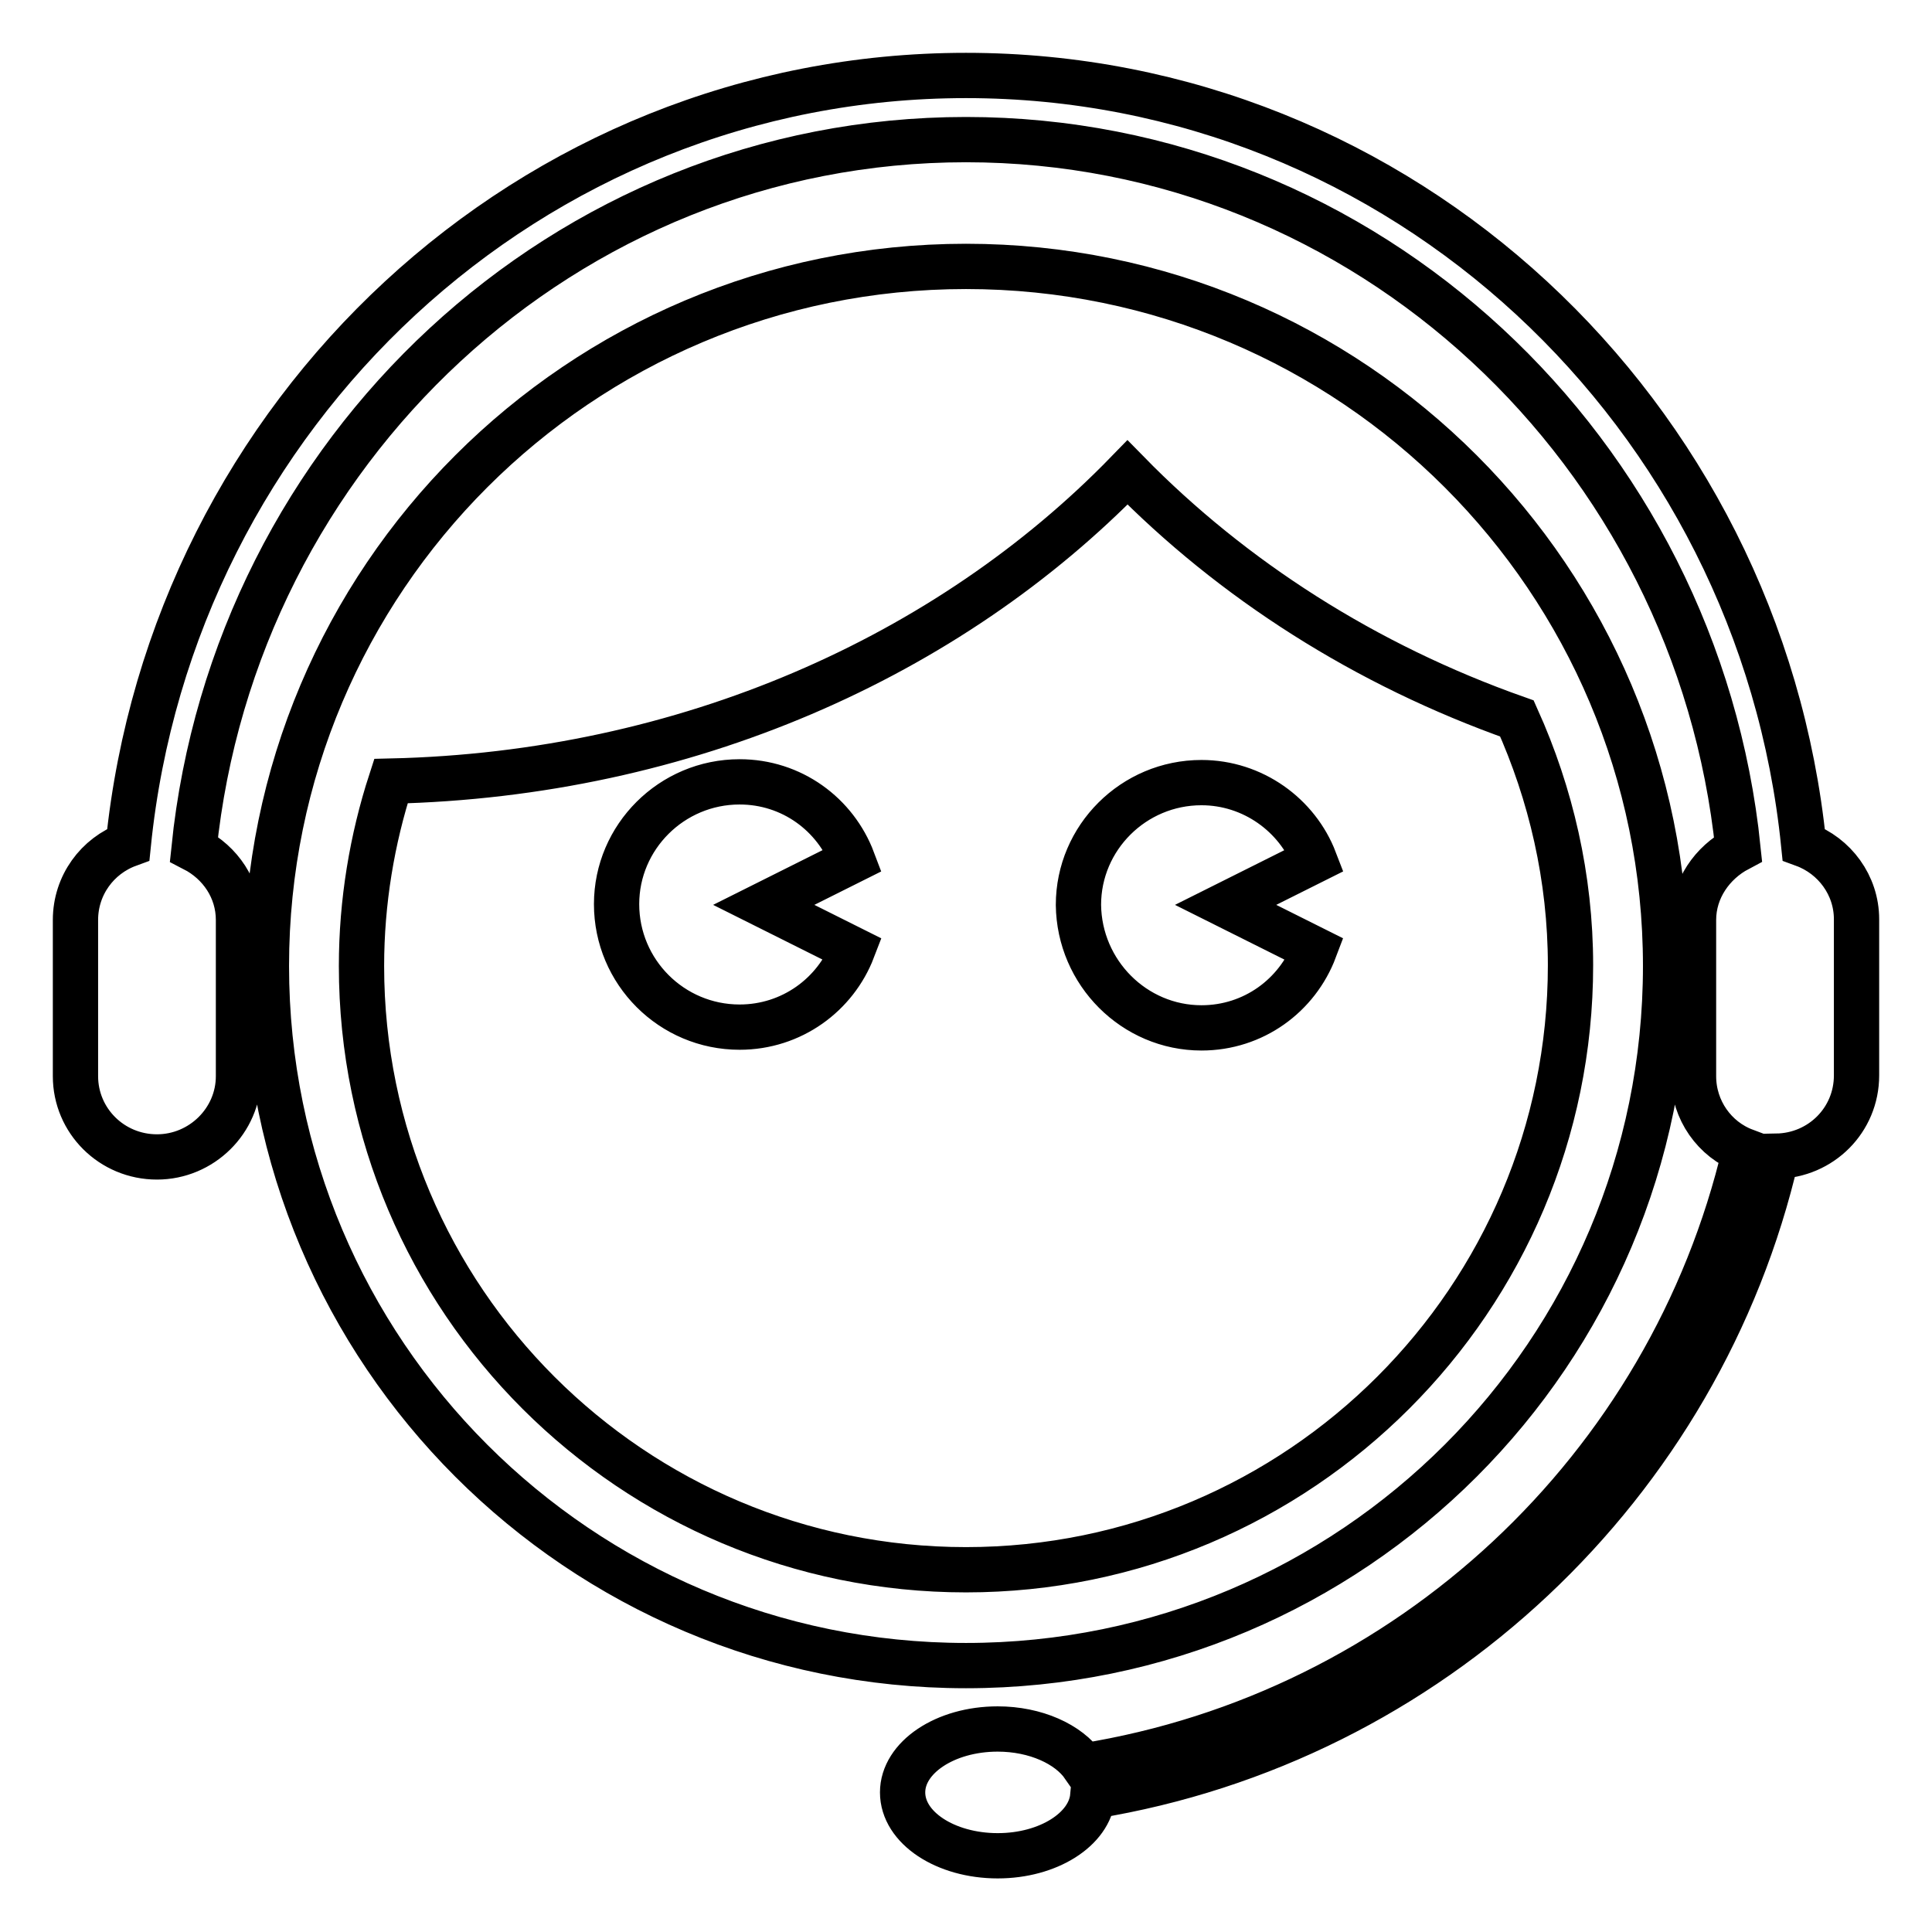
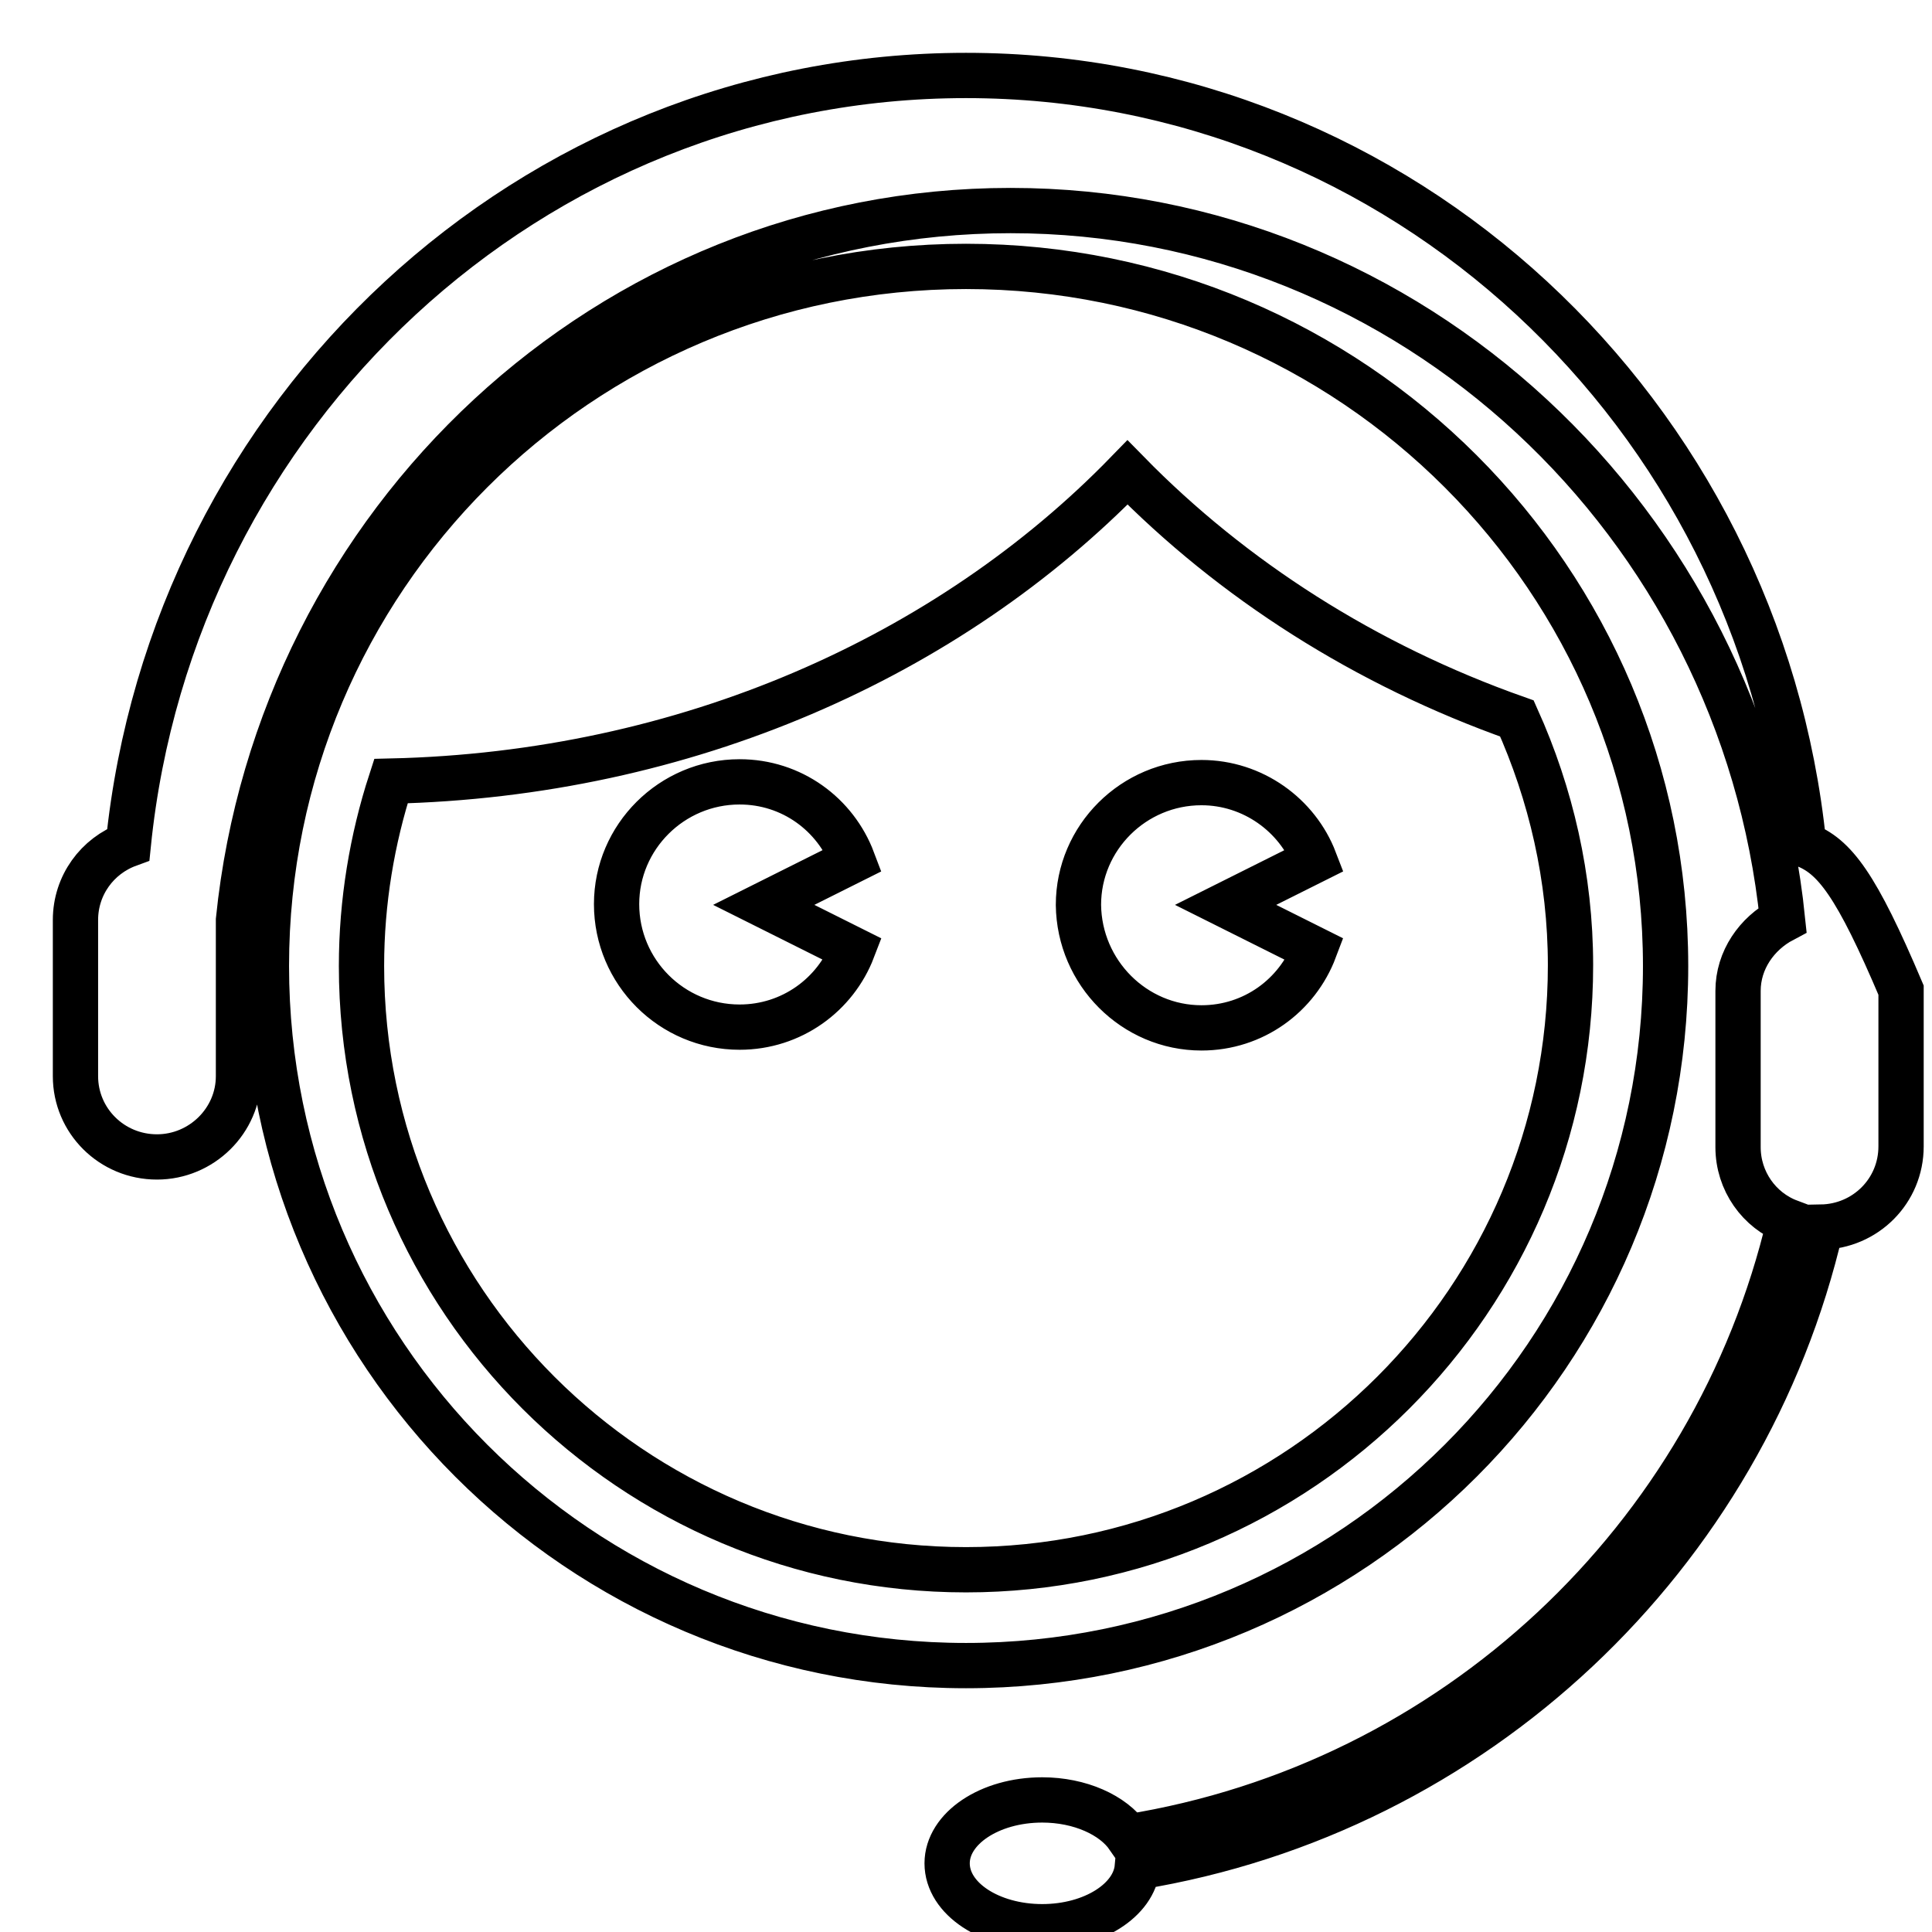
<svg xmlns="http://www.w3.org/2000/svg" version="1.1" x="0px" y="0px" viewBox="0 0 256 256" enable-background="new 0 0 256 256" xml:space="preserve">
  <g>
-     <path stroke-width="6" fill-opacity="0" stroke="#000000" d="M220.7,128c0-51.2-41.5-92.7-92.7-92.7S35.3,76.8,35.3,128s41.5,92.7,92.7,92.7S220.7,179.2,220.7,128z  M47.9,128c0-8.5,1.4-16.8,3.9-24.5c39.1-0.9,73.9-16.5,97.6-40.9c13.9,14.2,31.5,25.5,51.6,32.6c4.5,10,7.1,21.1,7.1,32.7 c0,44.2-35.9,80.1-80.1,80.1S47.9,172.2,47.9,128z M98,103.6c-9,0-16.3,7.3-16.3,16.2c0,9,7.3,16.3,16.3,16.3 c6.9,0,12.7-4.3,15-10.3l-11.8-5.9L113,114C110.7,107.9,104.9,103.6,98,103.6z M159.2,136.2c6.9,0,12.7-4.3,15-10.4l-11.8-5.9 l11.8-5.9c-2.3-6-8.2-10.3-15-10.3c-9,0-16.3,7.3-16.3,16.2C143,128.9,150.3,136.2,159.2,136.2z M239,111.9 C233.2,54.7,185.7,10,128,10S22.8,54.7,17,111.9c-4.1,1.5-7,5.4-7,10v20.7c0,5.9,4.8,10.7,10.8,10.7c5.9,0,10.8-4.8,10.8-10.7 v-20.7c0-4.1-2.4-7.6-5.9-9.4c5.4-52.8,49.2-94,102.3-94c53.1,0,96.9,41.3,102.3,94c-3.4,1.8-5.9,5.3-5.9,9.4v20.7 c0,4.5,2.8,8.4,6.8,9.9c-9.9,42.1-44.5,74.6-87.6,81.5c-2-2.9-6.4-4.9-11.4-4.9c-7,0-12.6,3.8-12.6,8.4c0,4.7,5.7,8.4,12.6,8.4 c6.7,0,12.2-3.5,12.6-7.9c44.7-7.3,80.5-41.2,90.6-84.8c5.9-0.1,10.6-4.8,10.6-10.7v-20.7C246,117.3,243.1,113.4,239,111.9z" />
+     <path stroke-width="6" fill-opacity="0" stroke="#000000" d="M220.7,128c0-51.2-41.5-92.7-92.7-92.7S35.3,76.8,35.3,128s41.5,92.7,92.7,92.7S220.7,179.2,220.7,128z  M47.9,128c0-8.5,1.4-16.8,3.9-24.5c39.1-0.9,73.9-16.5,97.6-40.9c13.9,14.2,31.5,25.5,51.6,32.6c4.5,10,7.1,21.1,7.1,32.7 c0,44.2-35.9,80.1-80.1,80.1S47.9,172.2,47.9,128z M98,103.6c-9,0-16.3,7.3-16.3,16.2c0,9,7.3,16.3,16.3,16.3 c6.9,0,12.7-4.3,15-10.3l-11.8-5.9L113,114C110.7,107.9,104.9,103.6,98,103.6z M159.2,136.2c6.9,0,12.7-4.3,15-10.4l-11.8-5.9 l11.8-5.9c-2.3-6-8.2-10.3-15-10.3c-9,0-16.3,7.3-16.3,16.2C143,128.9,150.3,136.2,159.2,136.2z M239,111.9 C233.2,54.7,185.7,10,128,10S22.8,54.7,17,111.9c-4.1,1.5-7,5.4-7,10v20.7c0,5.9,4.8,10.7,10.8,10.7c5.9,0,10.8-4.8,10.8-10.7 v-20.7c5.4-52.8,49.2-94,102.3-94c53.1,0,96.9,41.3,102.3,94c-3.4,1.8-5.9,5.3-5.9,9.4v20.7 c0,4.5,2.8,8.4,6.8,9.9c-9.9,42.1-44.5,74.6-87.6,81.5c-2-2.9-6.4-4.9-11.4-4.9c-7,0-12.6,3.8-12.6,8.4c0,4.7,5.7,8.4,12.6,8.4 c6.7,0,12.2-3.5,12.6-7.9c44.7-7.3,80.5-41.2,90.6-84.8c5.9-0.1,10.6-4.8,10.6-10.7v-20.7C246,117.3,243.1,113.4,239,111.9z" />
  </g>
</svg>